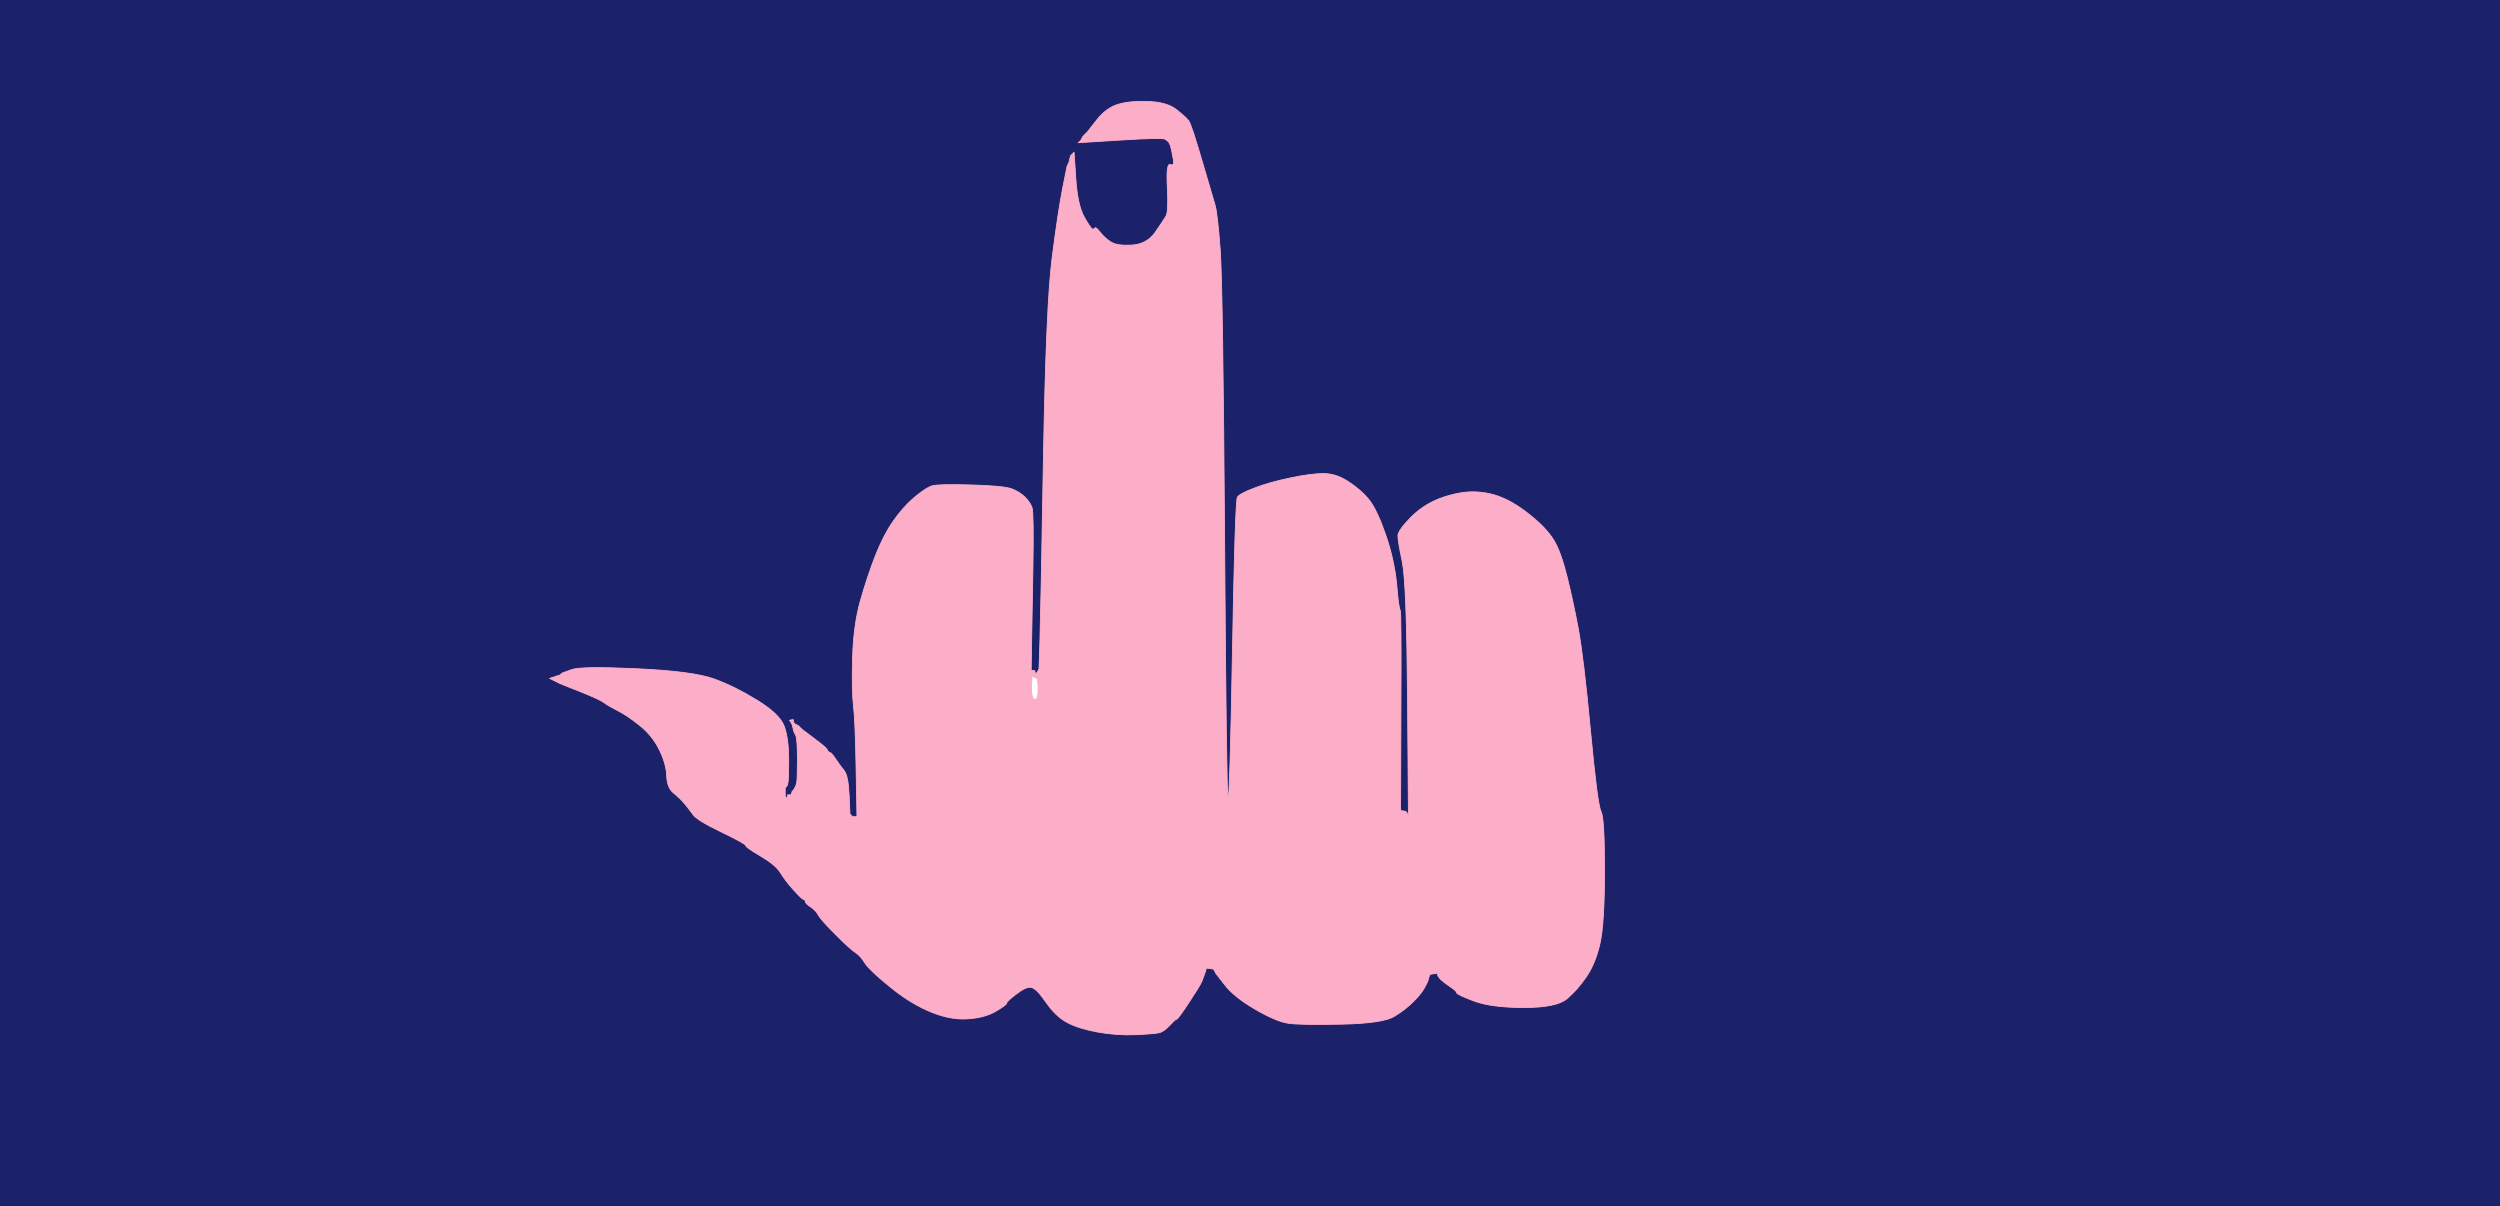
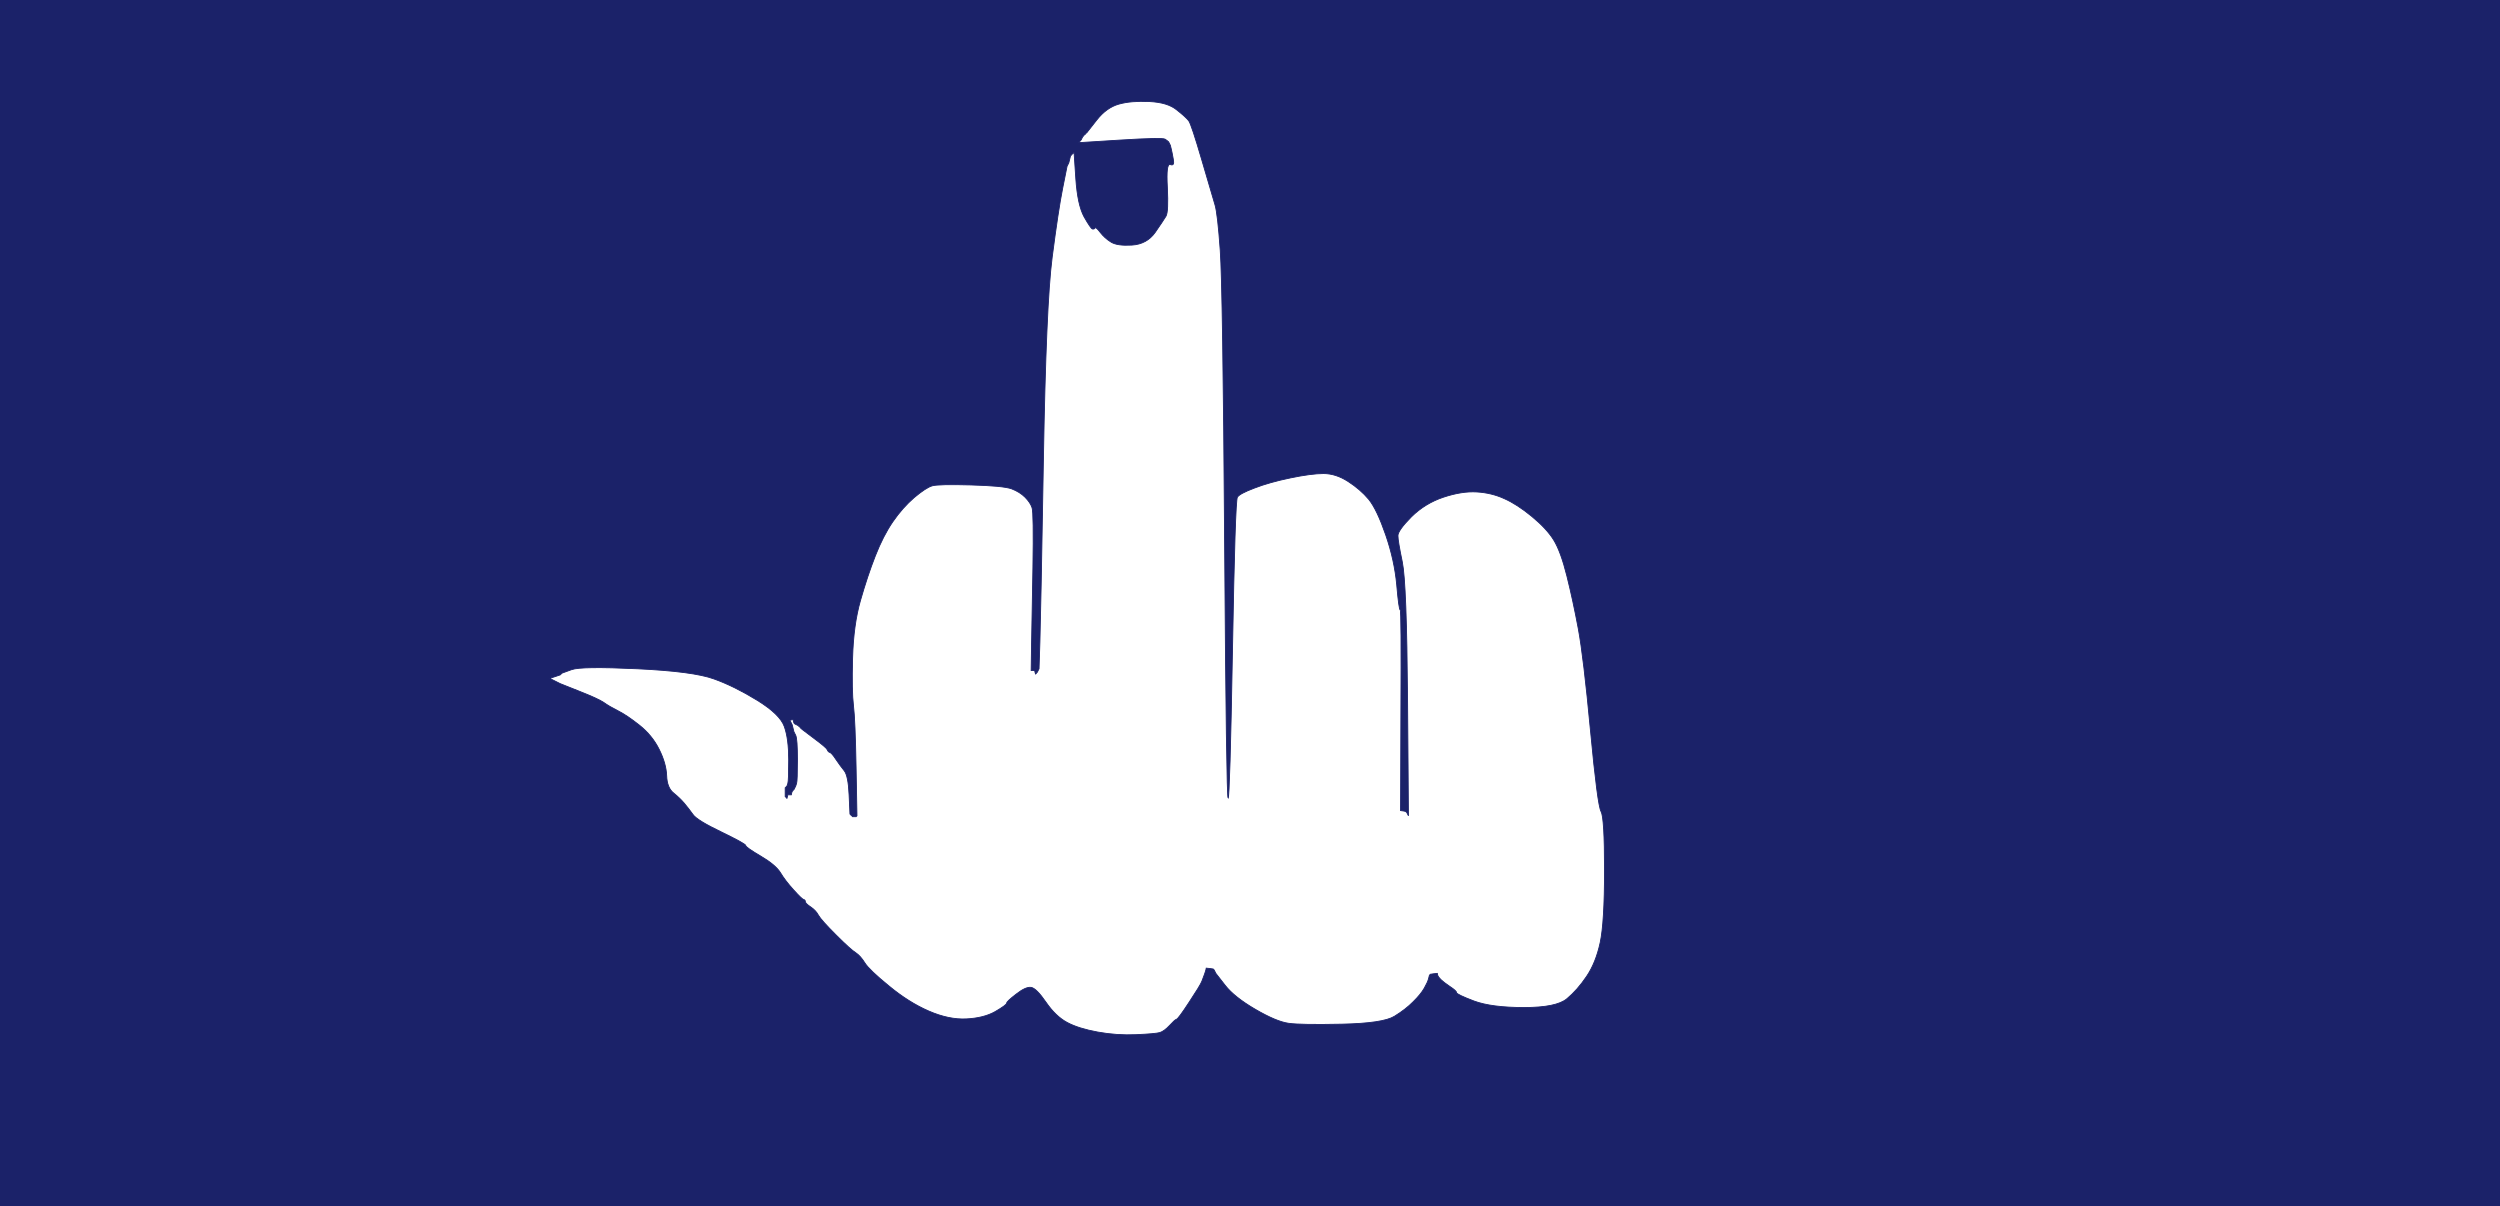
<svg xmlns="http://www.w3.org/2000/svg" width="1428" height="689">
  <path style="opacity:1;fill:#1B2269;fill-rule:evenodd;stroke:#1B2269;stroke-width:0.5px;stroke-linecap:butt;stroke-linejoin:miter;stroke-opacity:1;" d="M 0.0 344.5 L 0.0 0.0 L 714.0 0.0 L 1428.0 0.0 L 1428.0 344.5 L 1428.0 689.0 L 714.0 689.0 L 0.0 689.0 L 0.0 344.5 z  M 800.2 406.0 L 800.0 463.0 L 801.5 463.2 L 803.0 463.5 L 803.2 463.8 L 803.5 464.0 L 804.0 465.0 L 804.5 466.0 L 804.0 399.5 Q 803.5 333.0 801.0 321.0 Q 798.5 309.0 798.5 306.0 Q 798.5 303.0 806.2 295.2 Q 814.0 287.5 824.5 284.0 Q 835.0 280.5 843.5 281.0 Q 852.0 281.5 859.2 284.8 Q 866.5 288.0 875.0 295.0 Q 883.5 302.0 887.5 308.5 Q 891.5 315.0 895.0 329.0 Q 898.5 343.0 901.5 359.0 Q 904.5 375.0 908.5 417.5 Q 912.5 460.0 914.5 463.5 Q 916.5 467.0 916.5 497.0 Q 916.5 527.0 914.0 538.5 Q 911.5 550.0 906.2 557.8 Q 901.0 565.5 895.0 570.5 Q 889.0 575.5 870.5 575.5 Q 852.0 575.5 842.0 571.8 Q 832.0 568.0 832.0 567.0 Q 832.0 566.0 828.2 563.5 Q 824.5 561.0 823.0 559.5 Q 821.5 558.0 821.2 557.0 L 821.0 556.0 L 819.0 556.2 L 817.0 556.5 L 816.8 556.8 L 816.5 557.0 L 816.0 559.0 Q 815.5 561.0 813.5 564.5 Q 811.5 568.0 807.2 572.2 Q 803.0 576.5 796.5 580.5 Q 790.0 584.5 766.5 585.0 Q 743.0 585.5 736.0 584.5 Q 729.0 583.5 717.0 576.5 Q 705.0 569.5 699.8 562.8 L 694.5 556.0 L 694.0 555.0 L 693.5 554.0 L 693.2 553.8 L 693.0 553.5 L 691.0 553.2 L 689.0 553.0 L 688.8 554.0 L 688.5 555.0 L 688.0 556.5 Q 687.5 558.0 686.5 560.5 Q 685.5 563.0 679.2 572.5 Q 673.0 582.0 672.0 582.2 Q 671.0 582.5 668.0 585.8 Q 665.0 589.0 662.5 589.8 Q 660.0 590.5 649.0 591.0 Q 638.0 591.5 627.0 589.5 Q 616.0 587.5 609.5 584.0 Q 603.0 580.5 597.5 572.5 Q 592.0 564.5 589.0 564.0 Q 586.0 563.5 580.5 567.8 Q 575.0 572.0 575.0 573.0 Q 575.0 574.0 568.5 577.8 Q 562.0 581.5 552.0 582.0 Q 542.0 582.5 530.5 577.5 Q 519.0 572.5 507.8 563.2 Q 496.5 554.0 494.0 550.0 Q 491.5 546.0 488.8 544.2 Q 486.0 542.5 477.5 534.0 Q 469.0 525.5 467.5 522.8 Q 466.0 520.0 463.0 518.0 Q 460.0 516.0 460.0 515.0 Q 460.0 514.0 459.0 513.8 Q 458.0 513.5 453.2 508.2 Q 448.5 503.0 445.8 498.5 Q 443.0 494.0 434.5 489.0 Q 426.0 484.0 426.0 483.0 Q 426.0 482.0 412.0 475.2 Q 398.0 468.5 395.8 465.2 Q 393.5 462.0 391.0 459.0 Q 388.5 456.0 384.8 453.0 Q 381.0 450.0 380.8 443.0 Q 380.5 436.0 376.5 428.0 Q 372.5 420.0 365.2 414.2 Q 358.0 408.5 353.0 406.0 Q 348.0 403.5 344.8 401.2 Q 341.5 399.0 330.8 394.8 L 320.0 390.5 L 319.0 390.0 L 318.0 389.5 L 317.0 389.0 L 316.0 388.5 L 315.0 388.0 L 314.0 387.5 L 315.5 387.0 L 317.0 386.5 L 318.5 386.0 L 320.0 385.5 L 320.2 385.2 L 320.5 385.0 L 320.8 384.8 L 321.0 384.5 L 326.5 382.5 Q 332.0 380.5 364.0 382.0 Q 396.0 383.5 407.8 387.8 Q 419.5 392.0 432.5 400.0 Q 445.5 408.0 448.0 415.0 Q 450.5 422.0 450.5 434.0 Q 450.5 446.0 450.0 447.5 L 449.5 449.0 L 449.2 449.2 L 449.0 449.5 L 448.8 449.8 L 448.5 450.0 L 448.5 452.5 L 448.5 455.0 L 448.8 455.2 L 449.0 455.5 L 449.2 455.8 L 449.5 456.0 L 449.8 455.0 L 450.0 454.0 L 451.0 454.0 L 452.0 454.0 L 452.2 453.0 L 452.5 452.0 L 452.8 451.8 L 453.0 451.5 L 453.2 451.2 L 453.5 451.0 L 454.0 450.0 L 454.5 449.0 L 455.0 447.5 Q 455.5 446.0 455.5 434.0 Q 455.5 422.0 454.5 420.0 L 453.5 418.0 L 453.0 416.0 L 452.5 414.0 L 452.0 413.0 L 451.5 412.0 L 451.2 411.8 L 451.0 411.5 L 452.0 411.2 L 453.0 411.0 L 453.2 412.0 L 453.5 413.0 L 453.8 413.2 L 454.0 413.5 L 455.0 414.0 L 456.0 414.5 L 456.2 414.8 L 456.5 415.0 L 456.8 415.2 L 457.0 415.5 L 457.2 415.8 L 457.5 416.0 L 457.8 416.2 L 458.0 416.5 L 465.0 421.8 Q 472.0 427.0 472.5 428.2 Q 473.0 429.5 474.0 429.8 Q 475.0 430.0 477.5 433.8 Q 480.0 437.5 482.2 440.2 Q 484.5 443.0 485.0 454.0 L 485.5 465.0 L 485.8 465.2 L 486.0 465.5 L 486.2 465.8 L 486.5 466.0 L 486.8 466.2 L 487.0 466.5 L 488.0 466.5 L 489.0 466.5 L 489.2 466.2 L 489.5 466.0 L 489.0 438.5 Q 488.5 411.0 487.5 403.0 Q 486.5 395.0 487.0 376.0 Q 487.5 357.0 491.5 343.0 Q 495.5 329.0 500.0 317.5 Q 504.5 306.0 510.0 298.0 Q 515.5 290.0 522.2 284.2 Q 529.0 278.5 532.5 277.5 Q 536.0 276.5 554.5 277.0 Q 573.0 277.5 577.8 279.2 Q 582.5 281.0 585.5 284.0 Q 588.5 287.0 589.5 290.0 Q 590.5 293.0 590.0 324.5 Q 589.5 356.0 589.2 369.5 L 589.0 383.0 L 590.0 383.0 L 591.0 383.0 L 591.2 384.0 L 591.5 385.0 L 591.8 384.8 L 592.0 384.5 L 592.2 384.2 L 592.5 384.0 L 593.0 383.0 L 593.5 382.0 L 594.0 366.5 Q 594.5 351.0 596.0 262.5 Q 597.5 174.0 601.0 147.0 Q 604.5 120.0 607.0 107.5 L 609.5 95.0 L 610.0 94.0 L 610.5 93.0 L 611.0 91.0 L 611.5 89.0 L 611.8 88.8 L 612.0 88.5 L 612.2 88.2 L 612.5 88.0 L 612.8 87.8 L 613.0 87.5 L 613.2 87.2 L 613.5 87.0 L 614.5 102.0 Q 615.5 117.0 619.2 123.8 Q 623.0 130.5 624.0 130.8 Q 625.0 131.0 625.5 130.2 Q 626.0 129.5 628.5 132.8 Q 631.0 136.0 634.5 138.2 Q 638.0 140.5 646.5 140.0 Q 655.0 139.5 659.8 132.8 Q 664.5 126.0 666.0 123.5 Q 667.5 121.0 666.8 107.0 Q 666.0 93.0 668.5 94.0 Q 671.0 95.0 670.2 91.0 Q 669.5 87.0 669.0 85.0 L 668.5 83.0 L 668.0 82.0 L 667.5 81.0 L 667.2 80.8 Q 667.0 80.5 665.5 79.5 Q 664.0 78.5 640.0 80.0 L 616.0 81.5 L 616.2 81.2 L 616.5 81.0 L 616.8 80.8 L 617.0 80.5 L 617.2 80.2 L 617.5 80.0 L 618.0 79.0 L 618.5 78.0 L 618.8 77.8 L 619.0 77.5 L 619.2 77.2 L 619.5 77.0 L 619.8 76.8 L 620.0 76.5 L 620.2 76.2 L 620.5 76.0 L 620.8 75.8 L 621.0 75.5 L 626.5 68.5 Q 632.0 61.5 639.0 59.5 Q 646.0 57.5 656.5 58.0 Q 667.0 58.5 672.2 62.8 Q 677.5 67.0 679.0 69.0 Q 680.5 71.0 686.5 91.5 Q 692.5 112.0 694.0 117.0 Q 695.5 122.0 697.0 143.0 Q 698.5 164.0 699.5 310.0 Q 700.5 456.0 701.5 456.0 Q 702.5 456.0 704.0 371.0 Q 705.5 286.0 706.8 284.0 Q 708.0 282.0 716.5 278.8 Q 725.0 275.5 737.0 273.0 Q 749.0 270.5 756.0 270.5 Q 763.0 270.5 770.0 275.0 Q 777.0 279.5 781.8 285.2 Q 786.5 291.0 791.5 305.5 Q 796.5 320.0 797.8 334.0 Q 799.0 348.0 799.8 348.5 Q 800.5 349.0 800.2 406.0 z  " />
-   <path style="opacity:1;fill:#FCADC8;fill-rule:evenodd;stroke:#FCADC8;stroke-width:0.5px;stroke-linecap:butt;stroke-linejoin:miter;stroke-opacity:1;" d="M 800.2 406.0 L 800.0 463.0 L 801.5 463.2 L 803.0 463.5 L 803.2 463.8 L 803.5 464.0 L 804.0 465.0 L 804.5 466.0 L 804.0 399.5 Q 803.5 333.0 801.0 321.0 Q 798.5 309.0 798.5 306.0 Q 798.5 303.0 806.2 295.2 Q 814.0 287.5 824.5 284.0 Q 835.0 280.5 843.5 281.0 Q 852.0 281.5 859.2 284.8 Q 866.5 288.0 875.0 295.0 Q 883.5 302.0 887.5 308.5 Q 891.5 315.0 895.0 329.0 Q 898.5 343.0 901.5 359.0 Q 904.5 375.0 908.5 417.5 Q 912.5 460.0 914.5 463.5 Q 916.5 467.0 916.5 497.0 Q 916.5 527.0 914.0 538.5 Q 911.5 550.0 906.2 557.8 Q 901.0 565.5 895.0 570.5 Q 889.0 575.5 870.5 575.5 Q 852.0 575.5 842.0 571.8 Q 832.0 568.0 832.0 567.0 Q 832.0 566.0 828.2 563.5 Q 824.5 561.0 823.0 559.5 Q 821.5 558.0 821.2 557.0 L 821.0 556.0 L 819.0 556.2 L 817.0 556.5 L 816.8 556.8 L 816.5 557.0 L 816.0 559.0 Q 815.5 561.0 813.5 564.5 Q 811.5 568.0 807.2 572.2 Q 803.0 576.5 796.5 580.5 Q 790.0 584.5 766.5 585.0 Q 743.0 585.5 736.0 584.5 Q 729.0 583.5 717.0 576.5 Q 705.0 569.5 699.8 562.8 L 694.5 556.0 L 694.0 555.0 L 693.5 554.0 L 693.2 553.8 L 693.0 553.5 L 691.0 553.2 L 689.0 553.0 L 688.8 554.0 L 688.5 555.0 L 688.0 556.5 Q 687.5 558.0 686.5 560.5 Q 685.5 563.0 679.2 572.5 Q 673.0 582.0 672.0 582.2 Q 671.0 582.5 668.0 585.8 Q 665.0 589.0 662.5 589.8 Q 660.0 590.5 649.0 591.0 Q 638.0 591.5 627.0 589.5 Q 616.0 587.5 609.5 584.0 Q 603.0 580.5 597.5 572.5 Q 592.0 564.5 589.0 564.0 Q 586.0 563.5 580.5 567.8 Q 575.0 572.0 575.0 573.0 Q 575.0 574.0 568.5 577.8 Q 562.0 581.5 552.0 582.0 Q 542.0 582.5 530.5 577.5 Q 519.0 572.5 507.8 563.2 Q 496.5 554.0 494.0 550.0 Q 491.5 546.0 488.8 544.2 Q 486.0 542.5 477.5 534.0 Q 469.0 525.5 467.5 522.8 Q 466.0 520.0 463.0 518.0 Q 460.0 516.0 460.0 515.0 Q 460.0 514.0 459.0 513.8 Q 458.0 513.5 453.2 508.2 Q 448.5 503.0 445.8 498.5 Q 443.0 494.0 434.5 489.0 Q 426.0 484.0 426.0 483.0 Q 426.0 482.0 412.0 475.2 Q 398.0 468.5 395.8 465.2 Q 393.5 462.0 391.0 459.0 Q 388.5 456.0 384.8 453.0 Q 381.0 450.0 380.8 443.0 Q 380.5 436.0 376.5 428.0 Q 372.5 420.0 365.2 414.2 Q 358.0 408.5 353.0 406.0 Q 348.0 403.5 344.8 401.2 Q 341.5 399.0 330.8 394.8 L 320.0 390.5 L 319.0 390.0 L 318.0 389.5 L 317.0 389.0 L 316.0 388.5 L 315.0 388.0 L 314.0 387.5 L 315.5 387.0 L 317.0 386.5 L 318.5 386.0 L 320.0 385.5 L 320.2 385.2 L 320.5 385.0 L 320.8 384.8 L 321.0 384.5 L 326.5 382.5 Q 332.0 380.5 364.0 382.0 Q 396.0 383.5 407.8 387.8 Q 419.5 392.0 432.5 400.0 Q 445.5 408.0 448.0 415.0 Q 450.5 422.0 450.5 434.0 Q 450.5 446.0 450.0 447.5 L 449.5 449.0 L 449.2 449.2 L 449.0 449.5 L 448.8 449.8 L 448.5 450.0 L 448.5 452.5 L 448.5 455.0 L 448.8 455.2 L 449.0 455.5 L 449.2 455.8 L 449.5 456.0 L 449.8 455.0 L 450.0 454.0 L 451.0 454.0 L 452.0 454.0 L 452.2 453.0 L 452.5 452.0 L 452.8 451.8 L 453.0 451.5 L 453.2 451.2 L 453.5 451.0 L 454.0 450.0 L 454.5 449.0 L 455.0 447.5 Q 455.5 446.0 455.5 434.0 Q 455.5 422.0 454.5 420.0 L 453.5 418.0 L 453.0 416.0 L 452.5 414.0 L 452.0 413.0 L 451.5 412.0 L 451.2 411.8 L 451.0 411.5 L 452.0 411.2 L 453.0 411.0 L 453.2 412.0 L 453.5 413.0 L 453.8 413.2 L 454.0 413.5 L 455.0 414.0 L 456.0 414.5 L 456.2 414.8 L 456.5 415.0 L 456.8 415.2 L 457.0 415.5 L 457.2 415.8 L 457.5 416.0 L 457.8 416.2 L 458.0 416.5 L 465.0 421.8 Q 472.0 427.0 472.5 428.2 Q 473.0 429.5 474.0 429.8 Q 475.0 430.0 477.5 433.8 Q 480.0 437.5 482.2 440.2 Q 484.5 443.0 485.0 454.0 L 485.5 465.0 L 485.8 465.2 L 486.0 465.5 L 486.2 465.8 L 486.5 466.0 L 486.8 466.2 L 487.0 466.5 L 488.0 466.5 L 489.0 466.5 L 489.2 466.2 L 489.5 466.0 L 489.0 438.5 Q 488.5 411.0 487.5 403.0 Q 486.5 395.0 487.0 376.0 Q 487.5 357.0 491.5 343.0 Q 495.5 329.0 500.0 317.5 Q 504.5 306.0 510.0 298.0 Q 515.5 290.0 522.2 284.2 Q 529.0 278.5 532.5 277.5 Q 536.0 276.5 554.5 277.0 Q 573.0 277.5 577.8 279.2 Q 582.5 281.0 585.5 284.0 Q 588.5 287.0 589.5 290.0 Q 590.5 293.0 590.0 324.5 Q 589.5 356.0 589.2 369.5 L 589.0 383.0 L 590.0 383.0 L 591.0 383.0 L 591.2 384.0 L 591.5 385.0 L 591.8 384.8 L 592.0 384.5 L 592.2 384.2 L 592.5 384.0 L 593.0 383.0 L 593.5 382.0 L 594.0 366.5 Q 594.5 351.0 596.0 262.5 Q 597.5 174.0 601.0 147.0 Q 604.5 120.0 607.0 107.5 L 609.5 95.0 L 610.0 94.0 L 610.5 93.0 L 611.0 91.0 L 611.5 89.0 L 611.8 88.8 L 612.0 88.5 L 612.2 88.2 L 612.5 88.0 L 612.8 87.8 L 613.0 87.5 L 613.2 87.2 L 613.5 87.0 L 614.5 102.0 Q 615.5 117.0 619.2 123.8 Q 623.0 130.5 624.0 130.8 Q 625.0 131.0 625.5 130.2 Q 626.0 129.5 628.5 132.8 Q 631.0 136.0 634.5 138.2 Q 638.0 140.5 646.5 140.0 Q 655.0 139.5 659.8 132.8 Q 664.5 126.0 666.0 123.5 Q 667.5 121.0 666.8 107.0 Q 666.0 93.0 668.5 94.0 Q 671.0 95.0 670.2 91.0 Q 669.5 87.0 669.0 85.0 L 668.5 83.0 L 668.0 82.0 L 667.5 81.0 L 667.2 80.8 Q 667.0 80.5 665.5 79.5 Q 664.0 78.5 640.0 80.0 L 616.0 81.5 L 616.2 81.2 L 616.5 81.0 L 616.8 80.8 L 617.0 80.5 L 617.2 80.2 L 617.5 80.0 L 618.0 79.0 L 618.5 78.0 L 618.8 77.8 L 619.0 77.5 L 619.2 77.2 L 619.5 77.0 L 619.8 76.8 L 620.0 76.5 L 620.2 76.2 L 620.5 76.0 L 620.8 75.8 L 621.0 75.5 L 626.5 68.5 Q 632.0 61.5 639.0 59.5 Q 646.0 57.5 656.5 58.0 Q 667.0 58.5 672.2 62.8 Q 677.5 67.0 679.0 69.0 Q 680.5 71.0 686.5 91.5 Q 692.5 112.0 694.0 117.0 Q 695.5 122.0 697.0 143.0 Q 698.5 164.0 699.5 310.0 Q 700.5 456.0 701.5 456.0 Q 702.5 456.0 704.0 371.0 Q 705.5 286.0 706.8 284.0 Q 708.0 282.0 716.5 278.8 Q 725.0 275.5 737.0 273.0 Q 749.0 270.5 756.0 270.5 Q 763.0 270.5 770.0 275.0 Q 777.0 279.5 781.8 285.2 Q 786.5 291.0 791.5 305.5 Q 796.5 320.0 797.8 334.0 Q 799.0 348.0 799.8 348.5 Q 800.5 349.0 800.2 406.0 z  M 667.2 95.8 Q 667.0 95.5 667.2 95.2 Q 667.5 95.0 667.5 95.5 Q 667.5 96.0 667.2 95.8 z  M 626.2 132.8 Q 626.0 132.5 626.2 132.2 Q 626.5 132.0 626.5 132.5 Q 626.5 133.0 626.2 132.8 z  M 589.2 392.0 L 589.5 385.0 L 589.8 386.0 Q 590.0 387.0 591.5 387.0 Q 593.0 387.0 593.0 393.5 Q 593.0 400.0 591.0 399.5 Q 589.0 399.0 589.2 392.0 z  " />
</svg>